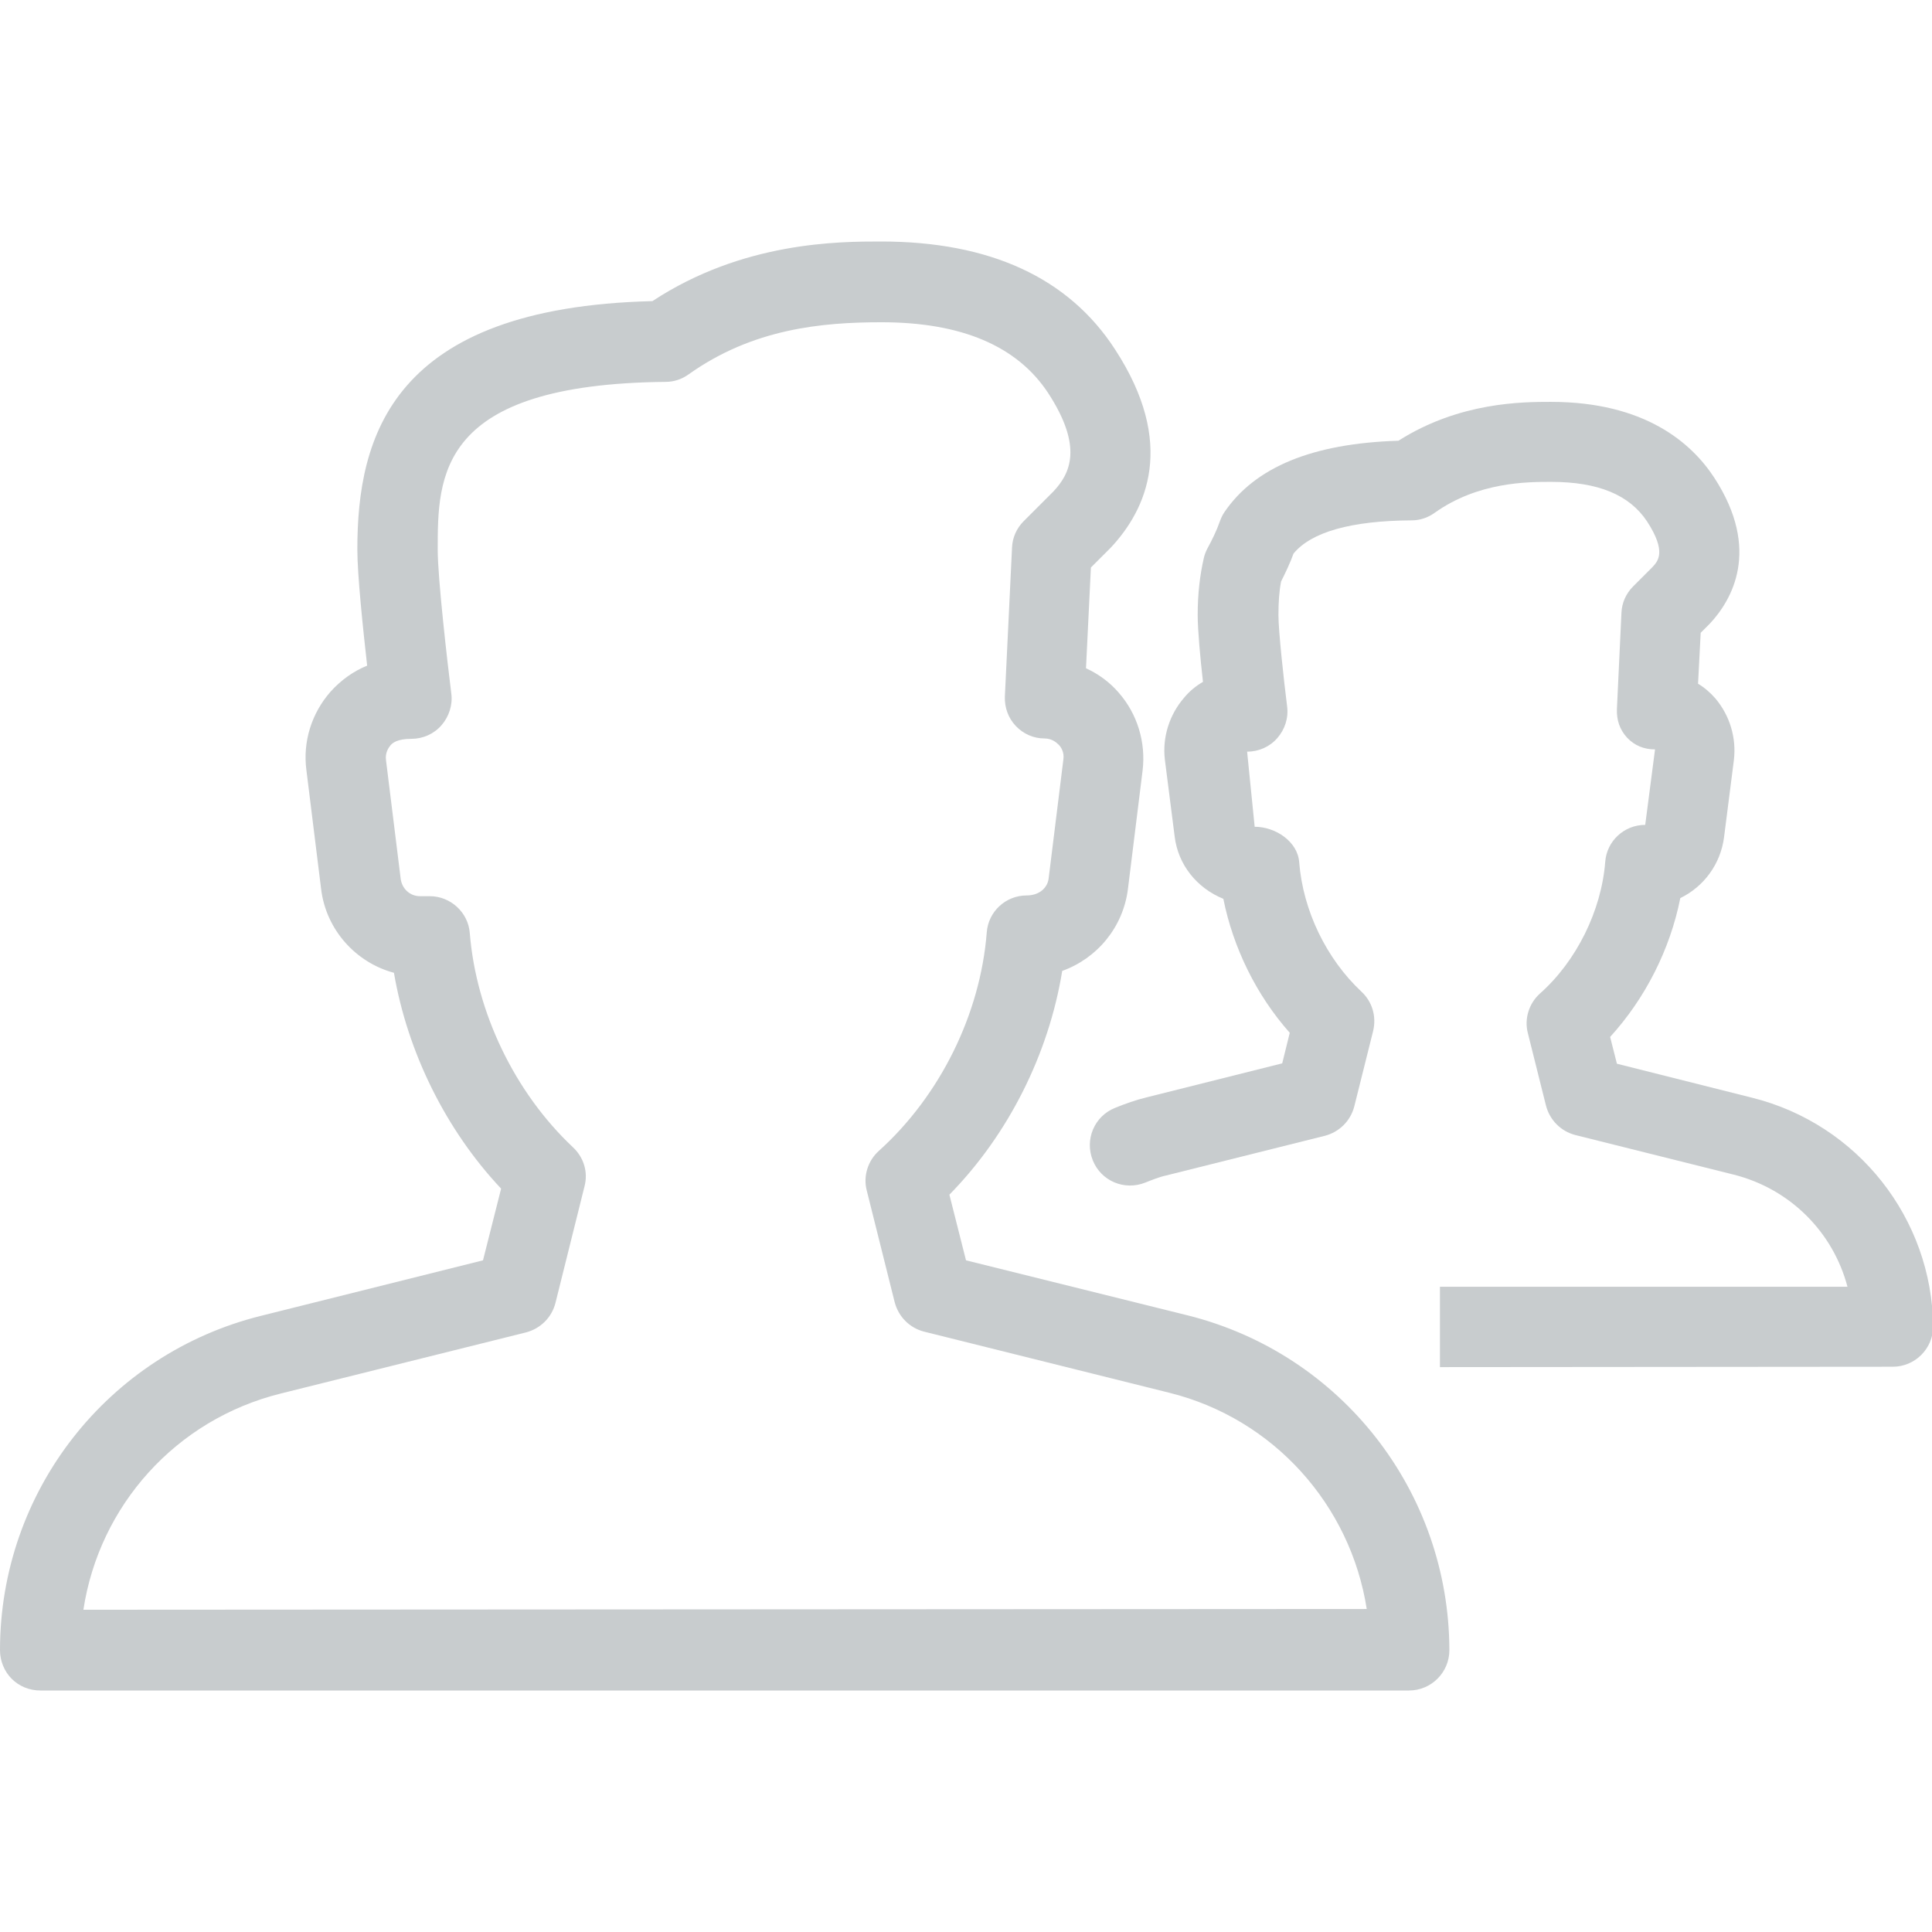
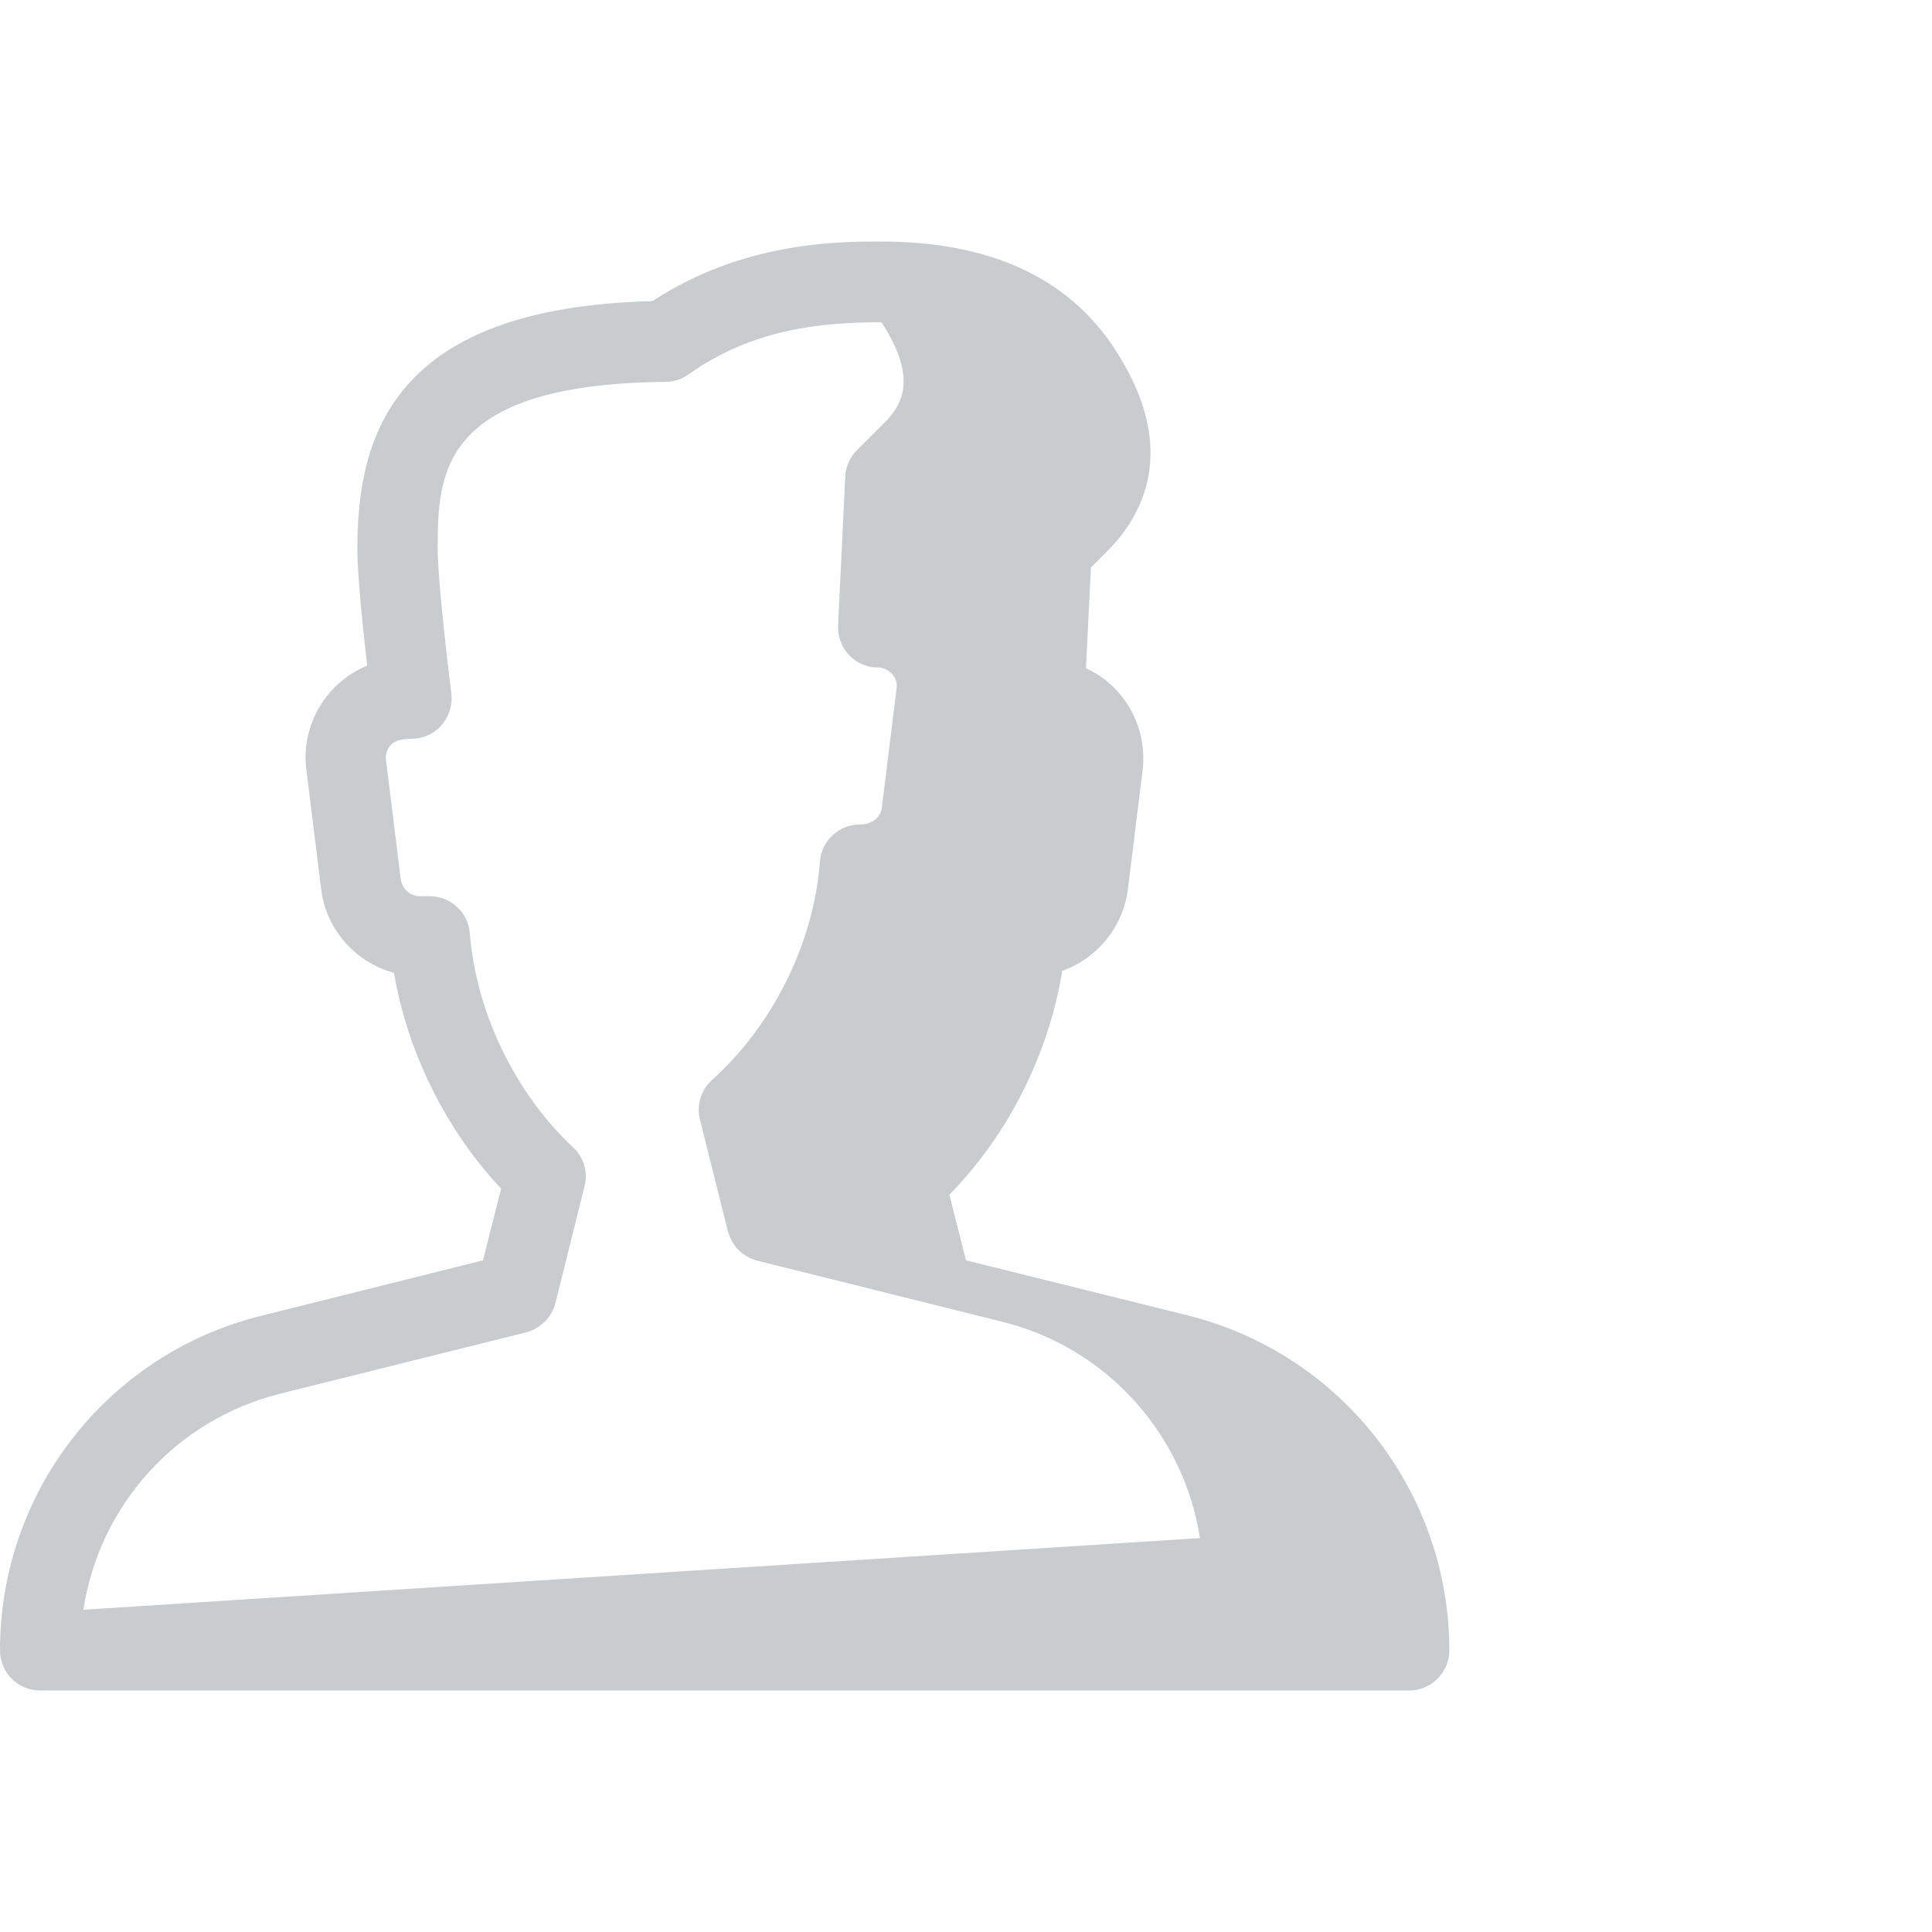
<svg xmlns="http://www.w3.org/2000/svg" version="1.1" id="Layer_1" x="0px" y="0px" viewBox="0 0 512 512" style="enable-background:new 0 0 512 512;" xml:space="preserve">
  <style type="text/css">
	.st0{fill:#C8CCCE;}
</style>
  <g>
    <g>
      <g>
-         <path class="st0" d="M464.3,290.9l-35.8-9l-1.8-7.1c9.3-10.2,15.9-23.2,18.6-36.8c6.2-3,10.7-9,11.6-16.2l2.6-20.4     c0.7-5.9-1.1-11.8-4.9-16.3c-1.3-1.5-2.9-2.9-4.6-3.9l0.7-13.5l2.4-2.4c5.8-6.2,13.7-19.5,1.2-38.7c-6-9.2-18.4-20.1-43.3-20.1     c-7.4,0-24.2,0-40.4,10.3c-22.8,0.7-38,7-46.1,18.9c-0.5,0.7-0.9,1.6-1.2,2.4c-0.9,2.6-2.1,5-3.4,7.4c-0.4,0.8-0.7,1.6-0.9,2.5     c-1,4.4-1.6,9.3-1.6,15c0,3.9,0.7,11.6,1.4,17.7c-1.9,1.1-3.6,2.5-5,4.2c-3.9,4.5-5.8,10.5-5.1,16.4l2.6,20.4     c0.9,7.4,5.8,13.6,12.9,16.5c2.6,13,8.8,25.6,17.6,35.5l-2,8.1l-35.9,9c-2.9,0.7-5.7,1.7-8.4,2.8c-5.5,2.2-8.1,8.4-5.9,13.9     c2.2,5.5,8.4,8.1,13.9,5.9c1.8-0.7,3.7-1.5,5.6-1.9l42-10.5c3.8-1,6.8-3.9,7.8-7.8l5-20c0.9-3.8-0.2-7.7-3.1-10.4     c-9.3-8.7-15.5-21.5-16.5-34.3c-0.4-5.5-6.3-9.4-11.8-9.4l-2-19.9c3.1,0,6-1.3,8-3.6c2-2.3,3-5.3,2.6-8.4     c-0.9-7.1-2.3-20-2.3-24.2c0-3.4,0.2-6.3,0.7-8.9c1.2-2.4,2.4-4.9,3.3-7.4c4.7-5.7,15.2-8.7,31.3-8.8c2.2,0,4.3-0.7,6.1-2     c11.5-8.2,24.6-8.2,30.8-8.2c12.5,0,20.8,3.4,25.5,10.5c5.2,8,2.9,10.5,1.4,12.1l-5.1,5.1c-1.9,1.9-3,4.4-3.1,7l-1.2,25.5     c-0.1,2.9,0.7,5.4,2.7,7.6c2,2.1,4.5,3.1,7.4,3.1l-2.6,20c-5.6,0-10.2,4.3-10.6,9.8c-1,12.9-7.6,26.3-17.3,34.9     c-2.9,2.6-4.2,6.7-3.2,10.5l4.8,19.2c1,3.8,3.9,6.8,7.8,7.8l42,10.5c15,3.8,26.3,15.3,30.1,29.7h-108v21.3l120-0.1     c5.9,0,10.7-4.8,10.7-10.7C512,323,492.4,297.9,464.3,290.9z" />
-         <path class="st0" d="M314.8,348.6L256,334l-4.4-17.4c15.6-15.9,26.3-37.2,29.9-59.3c9.2-3.3,16.1-11.5,17.4-21.6l3.9-31.5     c0.9-7.5-1.4-15-6.3-20.6c-2.4-2.8-5.4-5-8.7-6.5l1.3-26.7l5.2-5.2c9.6-10.2,17.5-27.6,1.2-52.6C283.2,73.6,262.3,64,233.5,64     c-11.1,0-36.6,0-60.6,15.8c-69.2,1.7-78.2,36-78.2,65.8c0,6.8,1.5,21,2.6,30.8c-3.7,1.5-7,3.9-9.7,6.9c-5,5.7-7.4,13.2-6.4,20.8     l3.9,31.5c1.3,10.8,9.2,19.5,19.3,22.2c3.6,21.1,13.8,41.7,28.4,57.2L128,334l-58.8,14.7C28.5,358.8,0,395.3,0,437.3     c0,2.8,1.1,5.6,3.1,7.6c2,2,4.7,3.1,7.6,3.1l362.7,0c5.9,0,10.7-4.8,10.7-10.7C384,395.3,355.5,358.8,314.8,348.6z M22.1,426.6     c4.2-27.6,24.5-50.4,52.3-57.3l65-16.2c3.8-1,6.8-3.9,7.8-7.8l7.7-30.9c1-3.8-0.2-7.7-3.1-10.4c-15.4-14.5-25.6-35.7-27.3-56.7     c-0.4-5.5-5.1-9.8-10.6-9.8h-2.6c-2.6,0-4.7-1.9-5.1-4.5l-3.9-31.5c-0.3-2,0.7-3.4,1.2-4s1.8-1.7,5.5-1.7c3.1,0,6-1.3,8-3.6     c2-2.3,3-5.4,2.6-8.4c-1-8-3.6-30.5-3.6-38.1c0-19.6,0-43.9,60.4-44.5c2.2,0,4.3-0.7,6.1-2c17-12.1,35.3-13.8,51.1-13.8     c21.2,0,36,6.3,44.2,18.8c9.3,14.3,5.8,21.3,1.4,26l-7.9,7.9c-1.9,1.9-3,4.4-3.1,7l-1.9,39.5c-0.1,2.9,0.9,5.7,2.9,7.8     c2,2.1,4.7,3.3,7.6,3.3c2,0,3.2,1.1,3.8,1.7s1.5,2,1.2,3.9l-3.9,31.5c-0.3,2.5-2.5,4.5-5.8,4.5c-5.6,0-10.2,4.3-10.6,9.8     c-1.7,21.7-12.4,43.3-28.6,57.9c-2.9,2.6-4.2,6.7-3.2,10.5l7.4,29.6c1,3.8,3.9,6.8,7.8,7.8l65,16.2c27.7,6.9,48,29.8,52.3,57.3     L22.1,426.6z" />
+         <path class="st0" d="M314.8,348.6L256,334l-4.4-17.4c15.6-15.9,26.3-37.2,29.9-59.3c9.2-3.3,16.1-11.5,17.4-21.6l3.9-31.5     c0.9-7.5-1.4-15-6.3-20.6c-2.4-2.8-5.4-5-8.7-6.5l1.3-26.7l5.2-5.2c9.6-10.2,17.5-27.6,1.2-52.6C283.2,73.6,262.3,64,233.5,64     c-11.1,0-36.6,0-60.6,15.8c-69.2,1.7-78.2,36-78.2,65.8c0,6.8,1.5,21,2.6,30.8c-3.7,1.5-7,3.9-9.7,6.9c-5,5.7-7.4,13.2-6.4,20.8     l3.9,31.5c1.3,10.8,9.2,19.5,19.3,22.2c3.6,21.1,13.8,41.7,28.4,57.2L128,334l-58.8,14.7C28.5,358.8,0,395.3,0,437.3     c0,2.8,1.1,5.6,3.1,7.6c2,2,4.7,3.1,7.6,3.1l362.7,0c5.9,0,10.7-4.8,10.7-10.7C384,395.3,355.5,358.8,314.8,348.6z M22.1,426.6     c4.2-27.6,24.5-50.4,52.3-57.3l65-16.2c3.8-1,6.8-3.9,7.8-7.8l7.7-30.9c1-3.8-0.2-7.7-3.1-10.4c-15.4-14.5-25.6-35.7-27.3-56.7     c-0.4-5.5-5.1-9.8-10.6-9.8h-2.6c-2.6,0-4.7-1.9-5.1-4.5l-3.9-31.5c-0.3-2,0.7-3.4,1.2-4s1.8-1.7,5.5-1.7c3.1,0,6-1.3,8-3.6     c2-2.3,3-5.4,2.6-8.4c-1-8-3.6-30.5-3.6-38.1c0-19.6,0-43.9,60.4-44.5c2.2,0,4.3-0.7,6.1-2c17-12.1,35.3-13.8,51.1-13.8     c9.3,14.3,5.8,21.3,1.4,26l-7.9,7.9c-1.9,1.9-3,4.4-3.1,7l-1.9,39.5c-0.1,2.9,0.9,5.7,2.9,7.8     c2,2.1,4.7,3.3,7.6,3.3c2,0,3.2,1.1,3.8,1.7s1.5,2,1.2,3.9l-3.9,31.5c-0.3,2.5-2.5,4.5-5.8,4.5c-5.6,0-10.2,4.3-10.6,9.8     c-1.7,21.7-12.4,43.3-28.6,57.9c-2.9,2.6-4.2,6.7-3.2,10.5l7.4,29.6c1,3.8,3.9,6.8,7.8,7.8l65,16.2c27.7,6.9,48,29.8,52.3,57.3     L22.1,426.6z" />
      </g>
    </g>
  </g>
</svg>